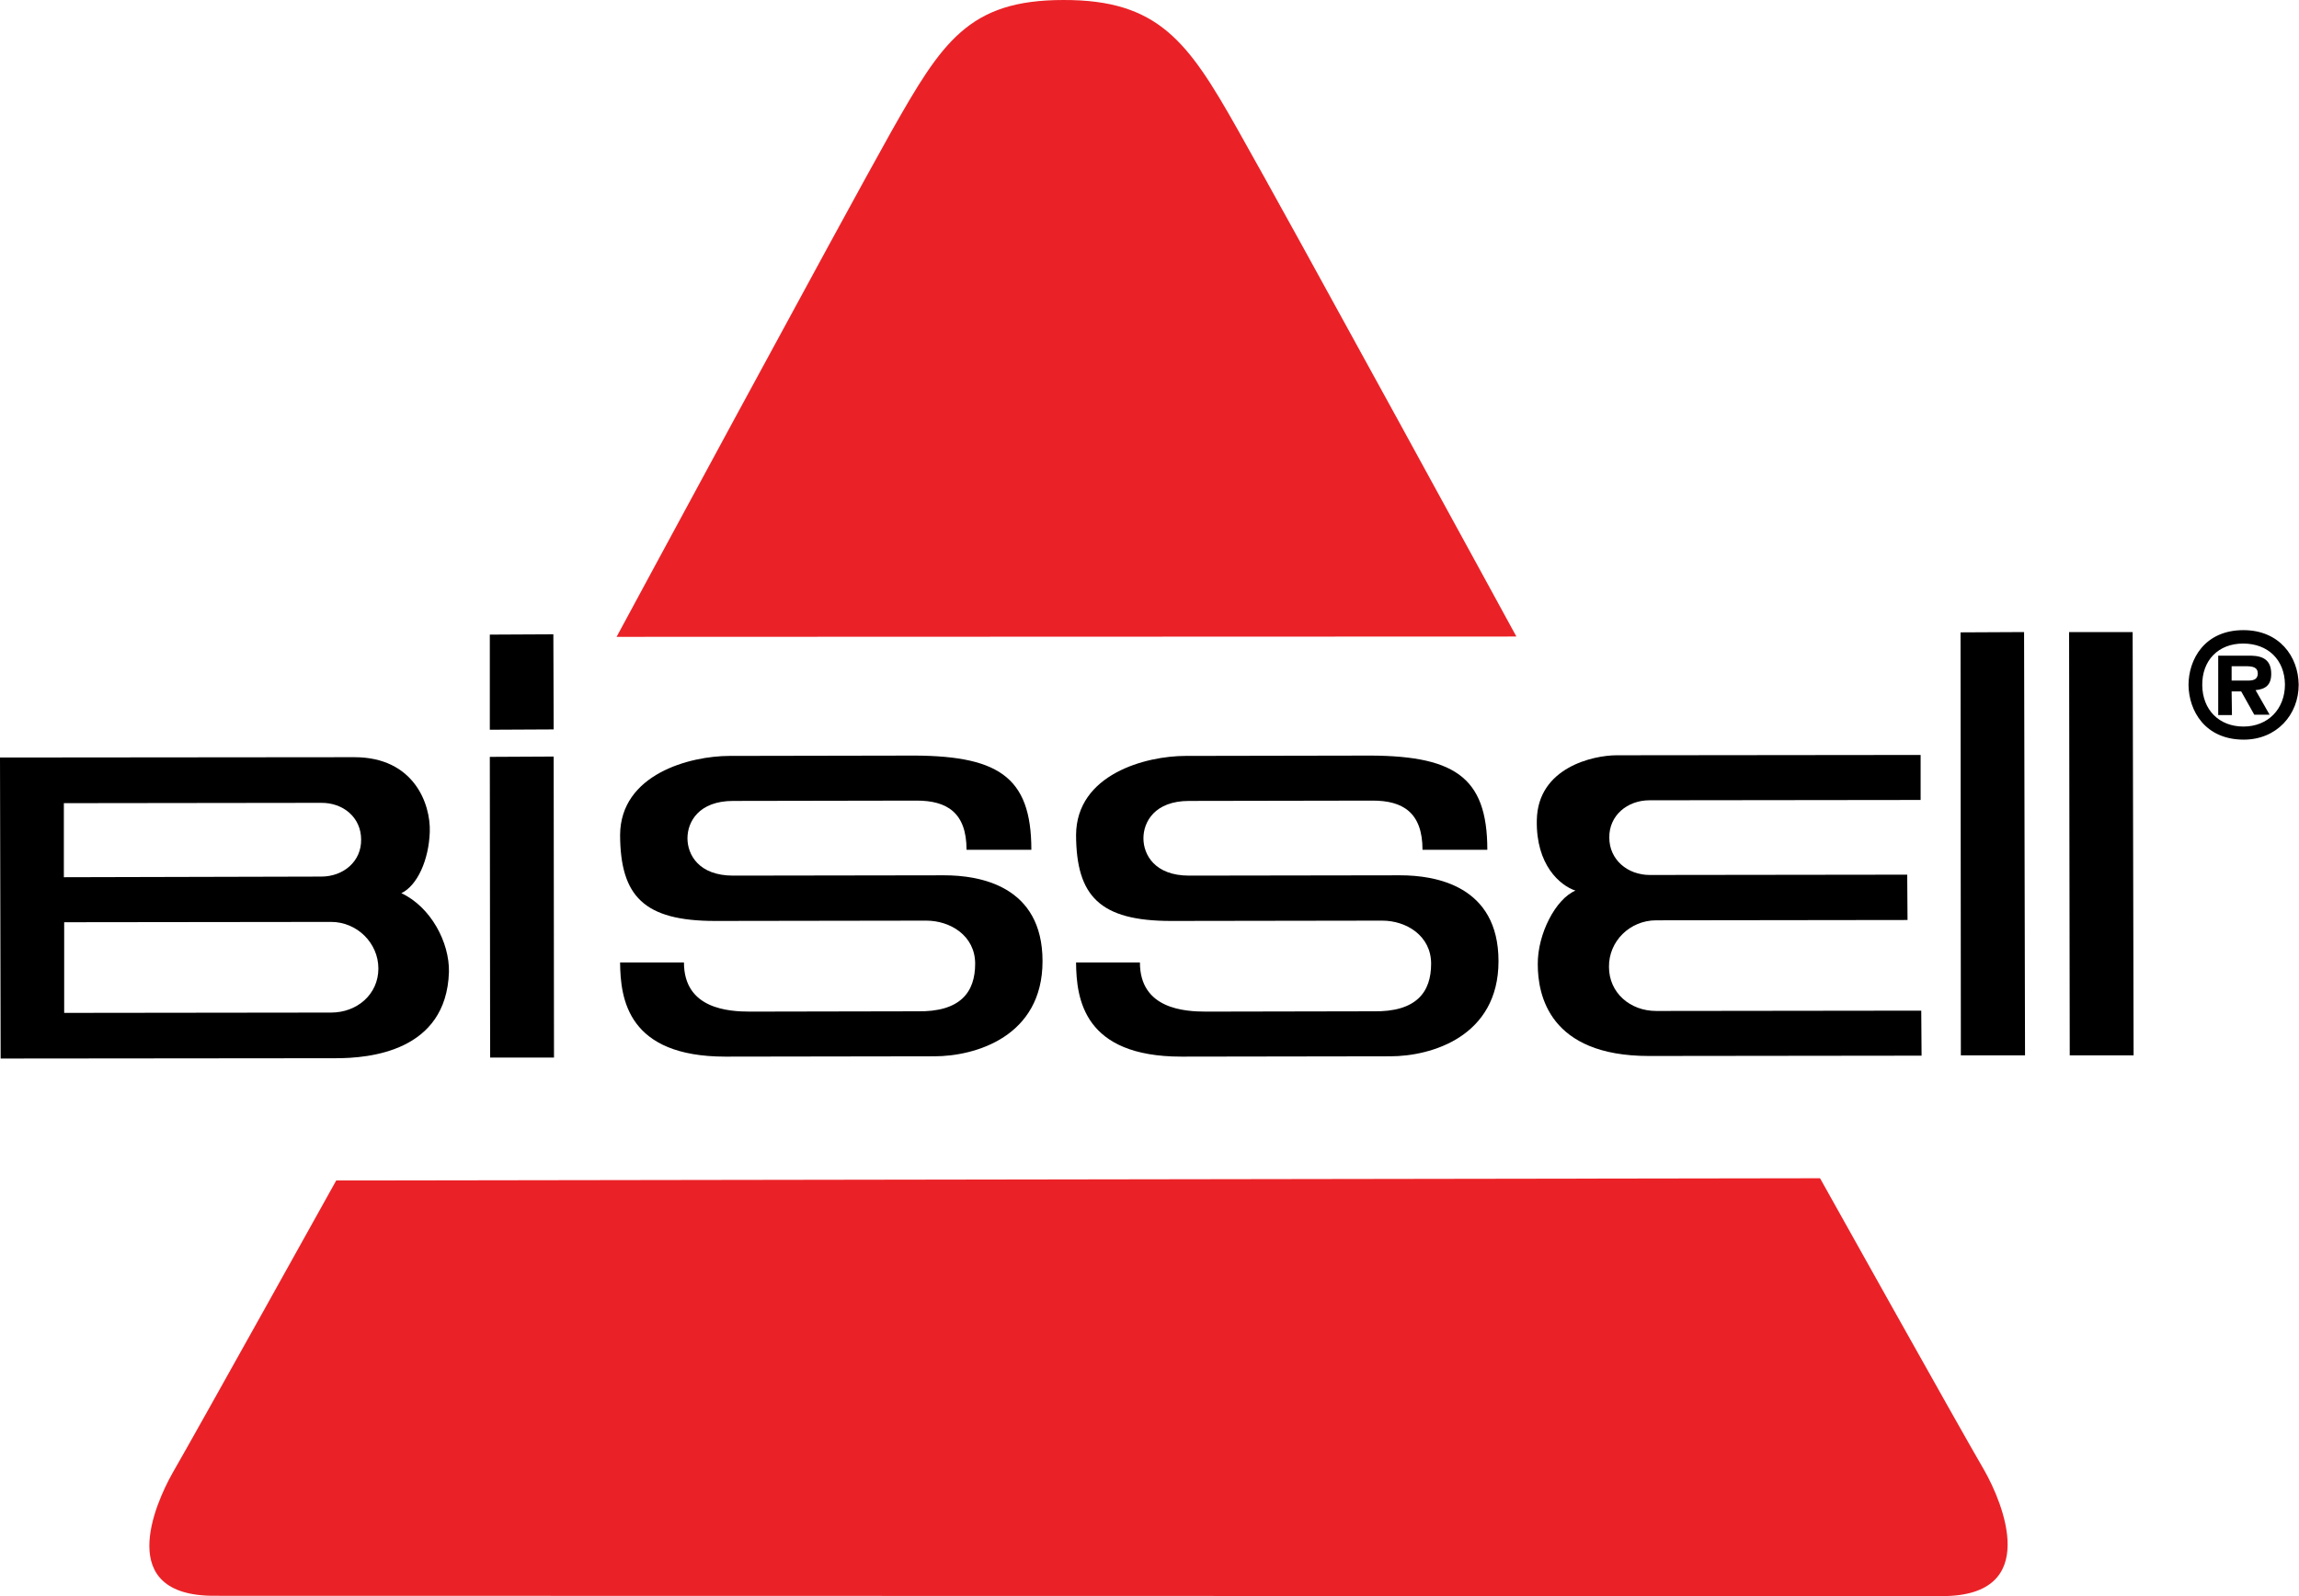
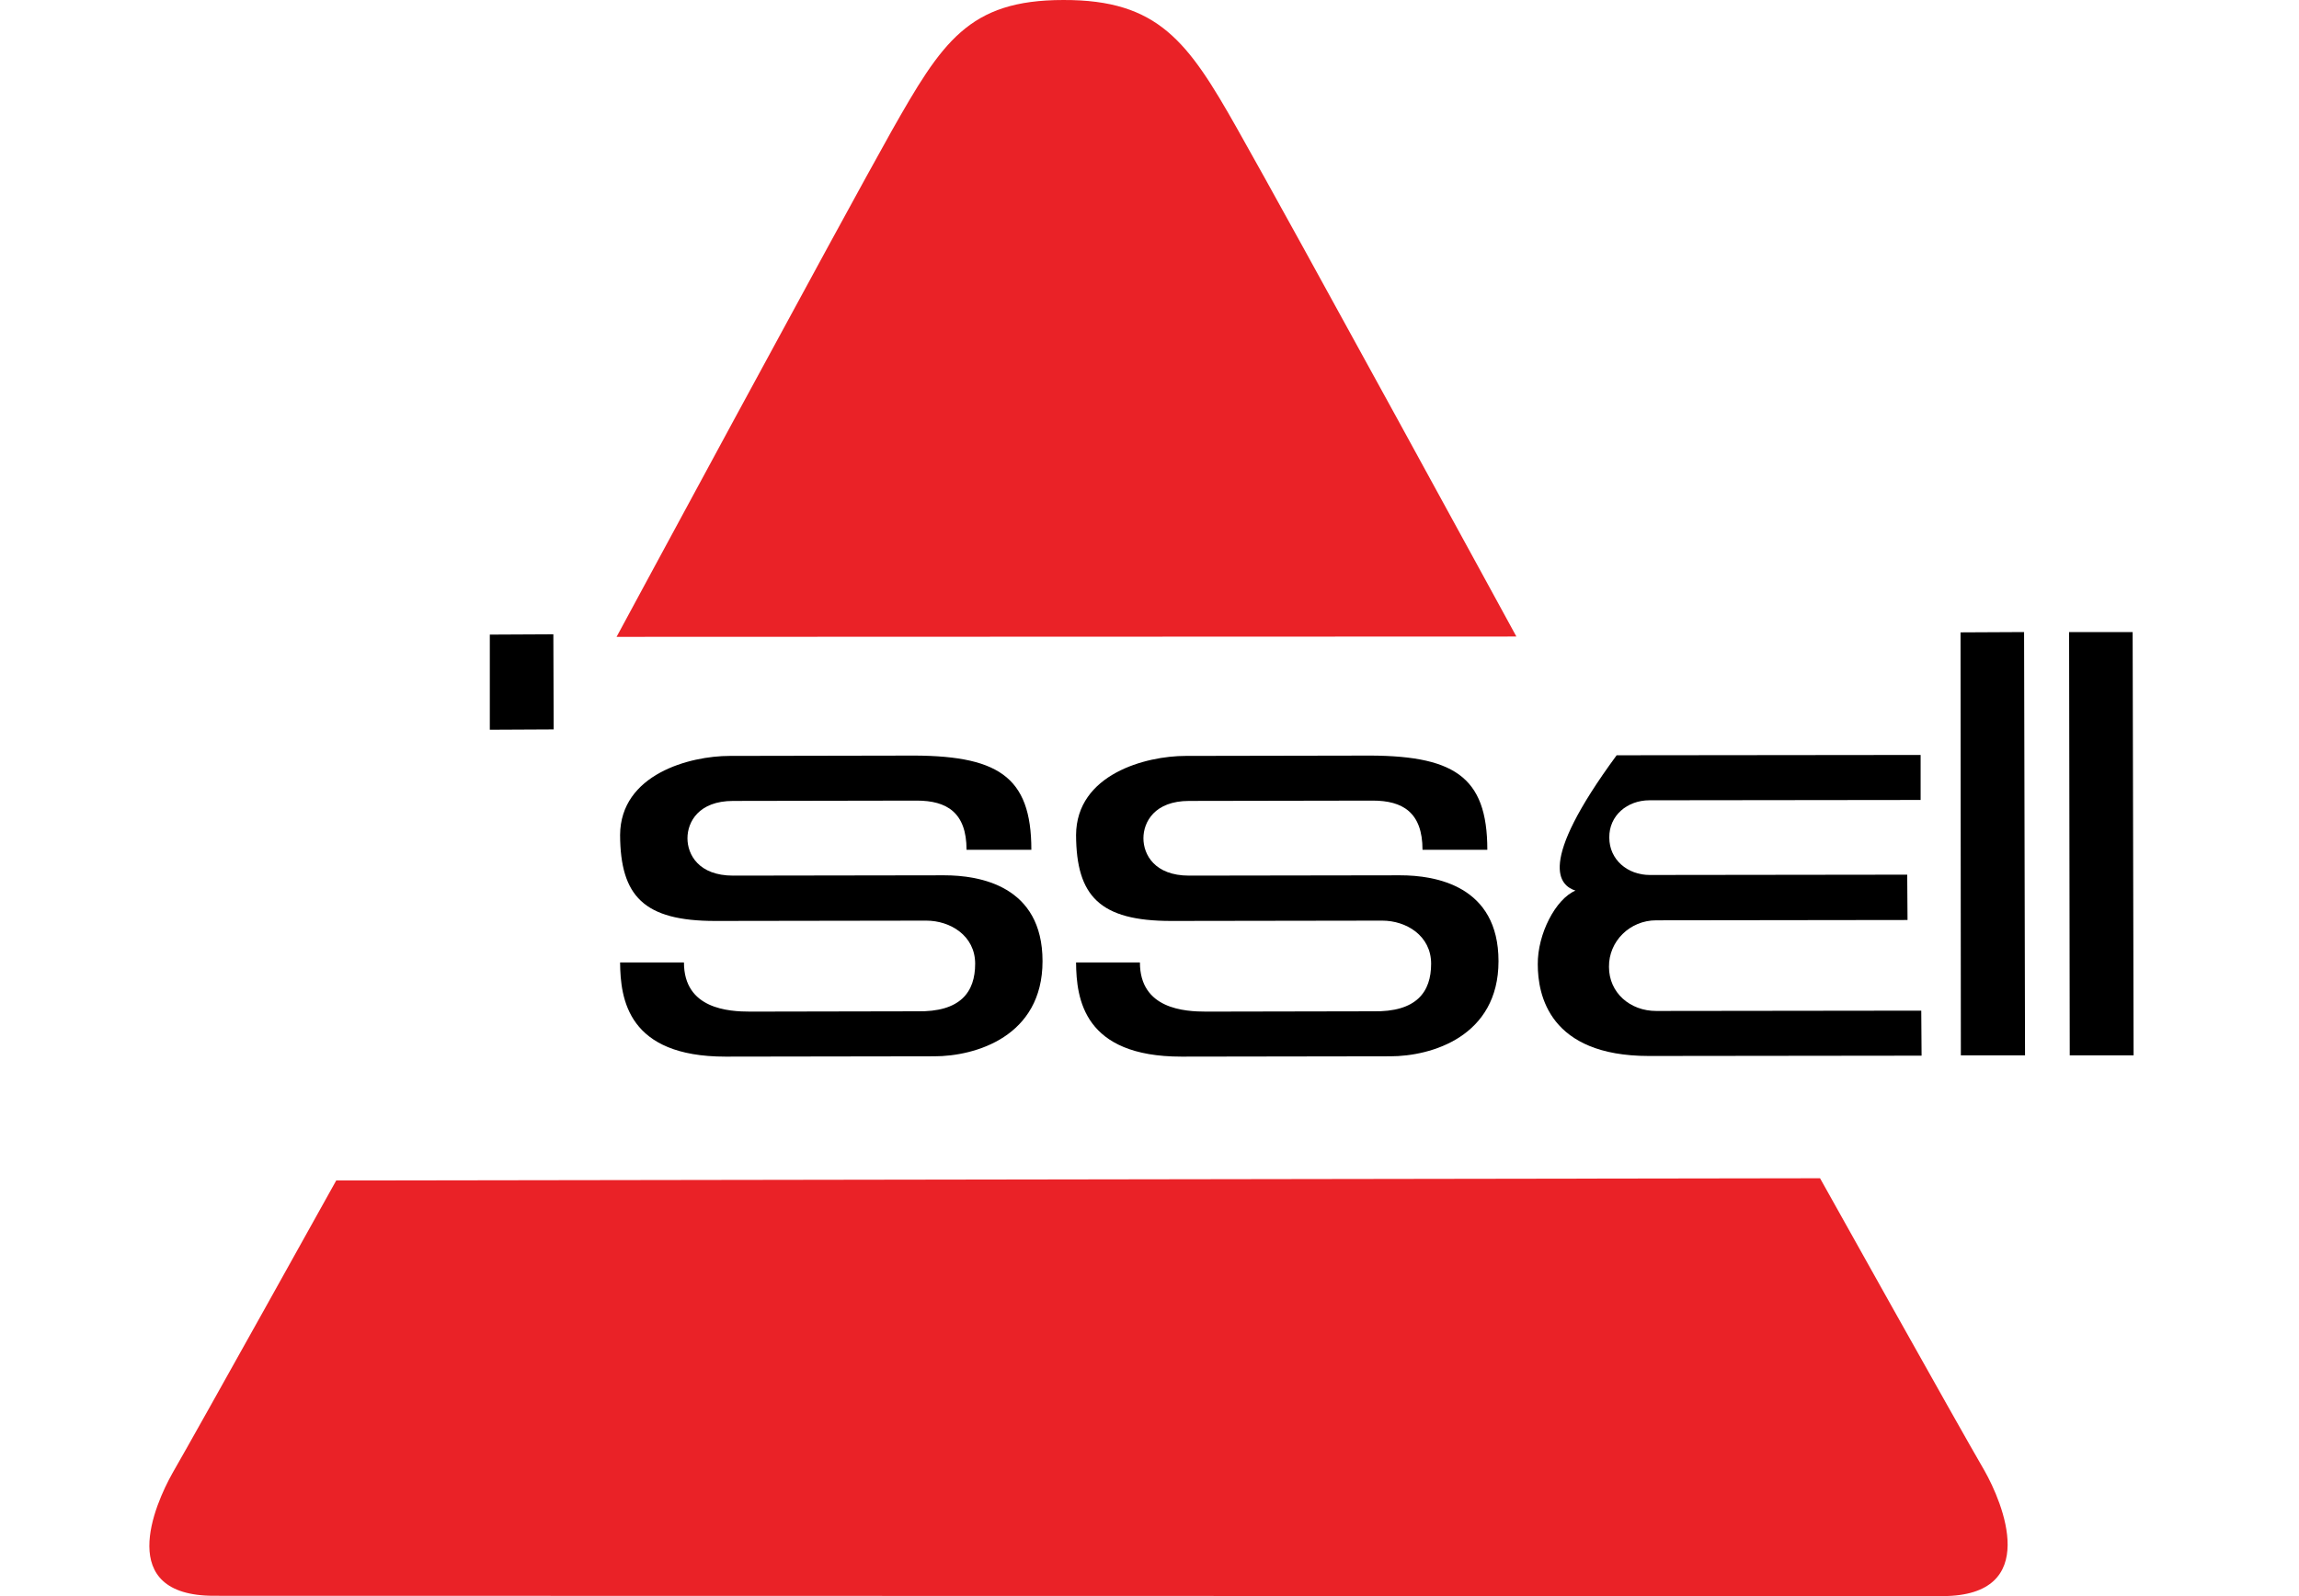
<svg xmlns="http://www.w3.org/2000/svg" width="720" height="500" viewBox="0 0 720 500" fill="none">
-   <path d="M703.2 208.7C705.6 208.7 707.1 209 707.1 211.1C707 212.6 706.1 213.2 704.1 213.2H698.9V208.7H703.2ZM698.9 216.6H701.9L706 223.9H710.8L706.4 216.2C709.5 215.9 711.3 214.6 711.3 211.1C711.3 206.9 708.9 205.5 705.1 205.4H694.7V224H699L698.9 216.6ZM702.5 201.6C710.3 201.6 715.5 206.7 715.6 214.4C715.6 222.1 710.3 227.6 702.6 227.6C694.9 227.6 689.8 222.3 689.7 214.7C689.6 206.9 694.7 201.6 702.5 201.6ZM702.6 197.4C690.4 197.4 685.4 206.6 685.4 214.6C685.5 222.7 690.6 231.7 702.7 231.7C713 231.7 719.9 223.9 719.9 214.5C719.8 205.6 713.8 197.4 702.6 197.4Z" fill="black" />
-   <path d="M153.4 237.1L173.4 237L173.5 331.3H153.5L153.4 237.1Z" fill="black" />
  <path d="M153.4 198.801L173.3 198.701L173.4 228.501L153.4 228.601V198.801Z" fill="black" />
  <path d="M614 198.1L633.9 198L634.2 330.6H614.1L614 198.1Z" fill="black" />
  <path d="M648 198H667.9L668.2 330.6H648.2L648 198Z" fill="black" />
-   <path d="M100.6 274.601C107.6 274.601 113.2 269.801 113.1 263.001C113.1 256.101 107.5 251.401 100.5 251.501L20 251.601V274.801L100.6 274.601ZM103.7 317.201C111.8 317.201 118.5 311.501 118.5 303.401C118.5 295.401 111.8 288.801 103.7 288.801L20.1 288.901V317.301L103.7 317.201ZM0 237.301L111 237.201C129.6 237.201 134.9 251.801 134.6 260.601C134.3 269.401 130.7 277.401 125.7 279.801C134.9 284.101 140.8 295.201 140.6 304.501C139.8 329.501 115.5 331.501 105.2 331.501L0.2 331.601L0 237.301Z" fill="black" />
-   <path d="M506.3 236.6C499 236.6 481.6 240.4 481.3 256.9C481 271 488.6 277.4 493.4 279C487.2 281.6 481.5 292.6 481.6 302.1C481.6 311.7 485.2 330.8 516.4 330.8L601.8 330.7L601.7 316.6L518.7 316.7C510.5 316.7 503.9 311 503.9 302.9C503.8 294.9 510.4 288.3 518.7 288.3L597.4 288.2L597.3 274L516.7 274.1C509.7 274.1 504 269.3 504 262.4C503.9 255.5 509.6 250.7 516.6 250.7L601.5 250.6V236.5L506.3 236.6Z" fill="black" />
+   <path d="M506.3 236.6C481 271 488.6 277.4 493.4 279C487.2 281.6 481.5 292.6 481.6 302.1C481.6 311.7 485.2 330.8 516.4 330.8L601.8 330.7L601.7 316.6L518.7 316.7C510.5 316.7 503.9 311 503.9 302.9C503.8 294.9 510.4 288.3 518.7 288.3L597.4 288.2L597.3 274L516.7 274.1C509.7 274.1 504 269.3 504 262.4C503.9 255.5 509.6 250.7 516.6 250.7L601.5 250.6V236.5L506.3 236.6Z" fill="black" />
  <path d="M445.5 266.201H465.8C465.8 243.001 455.2 236.401 426.6 236.701L371.3 236.801C358.9 236.801 337.1 242.501 337 261.601C337.1 280.701 344.4 288.501 366.8 288.501L432.9 288.401C440.4 288.401 448.2 293.101 448.2 301.901C448.2 310.701 443.7 317.101 429.9 316.801L377.8 316.901C371 316.901 357 316.101 357 301.501H337C337.1 313.001 339.4 331.001 370 331.001L435.4 330.901C448.3 330.901 469.3 324.701 469.3 301.101C469.3 277.401 449.5 274.201 438.5 274.201L372.4 274.301C361.6 274.301 358.1 267.701 358.1 262.601C358.1 257.501 361.6 250.901 372.4 250.901L429.9 250.801C439.3 250.801 445.5 254.501 445.5 266.201Z" fill="black" />
  <path d="M302.7 266.201H323C323 243.001 312.4 236.401 283.8 236.701L228.5 236.801C216.1 236.801 194.3 242.501 194.2 261.601C194.3 280.701 201.6 288.501 224 288.501L290.1 288.401C297.6 288.401 305.4 293.101 305.4 301.901C305.4 310.701 300.9 317.101 287.1 316.801L235 316.901C228.2 316.901 214.2 316.101 214.2 301.501H194.2C194.3 313.001 196.6 331.001 227.2 331.001L292.6 330.901C305.5 330.901 326.5 324.701 326.5 301.101C326.5 277.401 306.7 274.201 295.7 274.201L229.6 274.301C218.8 274.301 215.3 267.701 215.3 262.601C215.3 257.501 218.8 250.901 229.6 250.901L287.1 250.801C296.5 250.801 302.7 254.501 302.7 266.201Z" fill="black" />
  <path d="M608.4 500.001C639.6 499.901 627.1 470.601 621.5 460.701C613.1 446.301 570 369.101 570 369.101L105.3 369.801C105.3 369.801 62.3 447.101 54 461.501C48.5 471.301 35.9 499.901 67 499.901L608.4 500.001Z" fill="#EA2227" />
  <path d="M193.1 199.501L474.9 199.401C474.9 199.401 404.3 70.001 387.4 40.201C372.1 13.101 362.8 -0.099 333 0.001C303.3 0.001 295 13.201 279.2 41.101C263.9 68.301 193.1 199.501 193.1 199.501Z" fill="#EA2227" />
</svg>